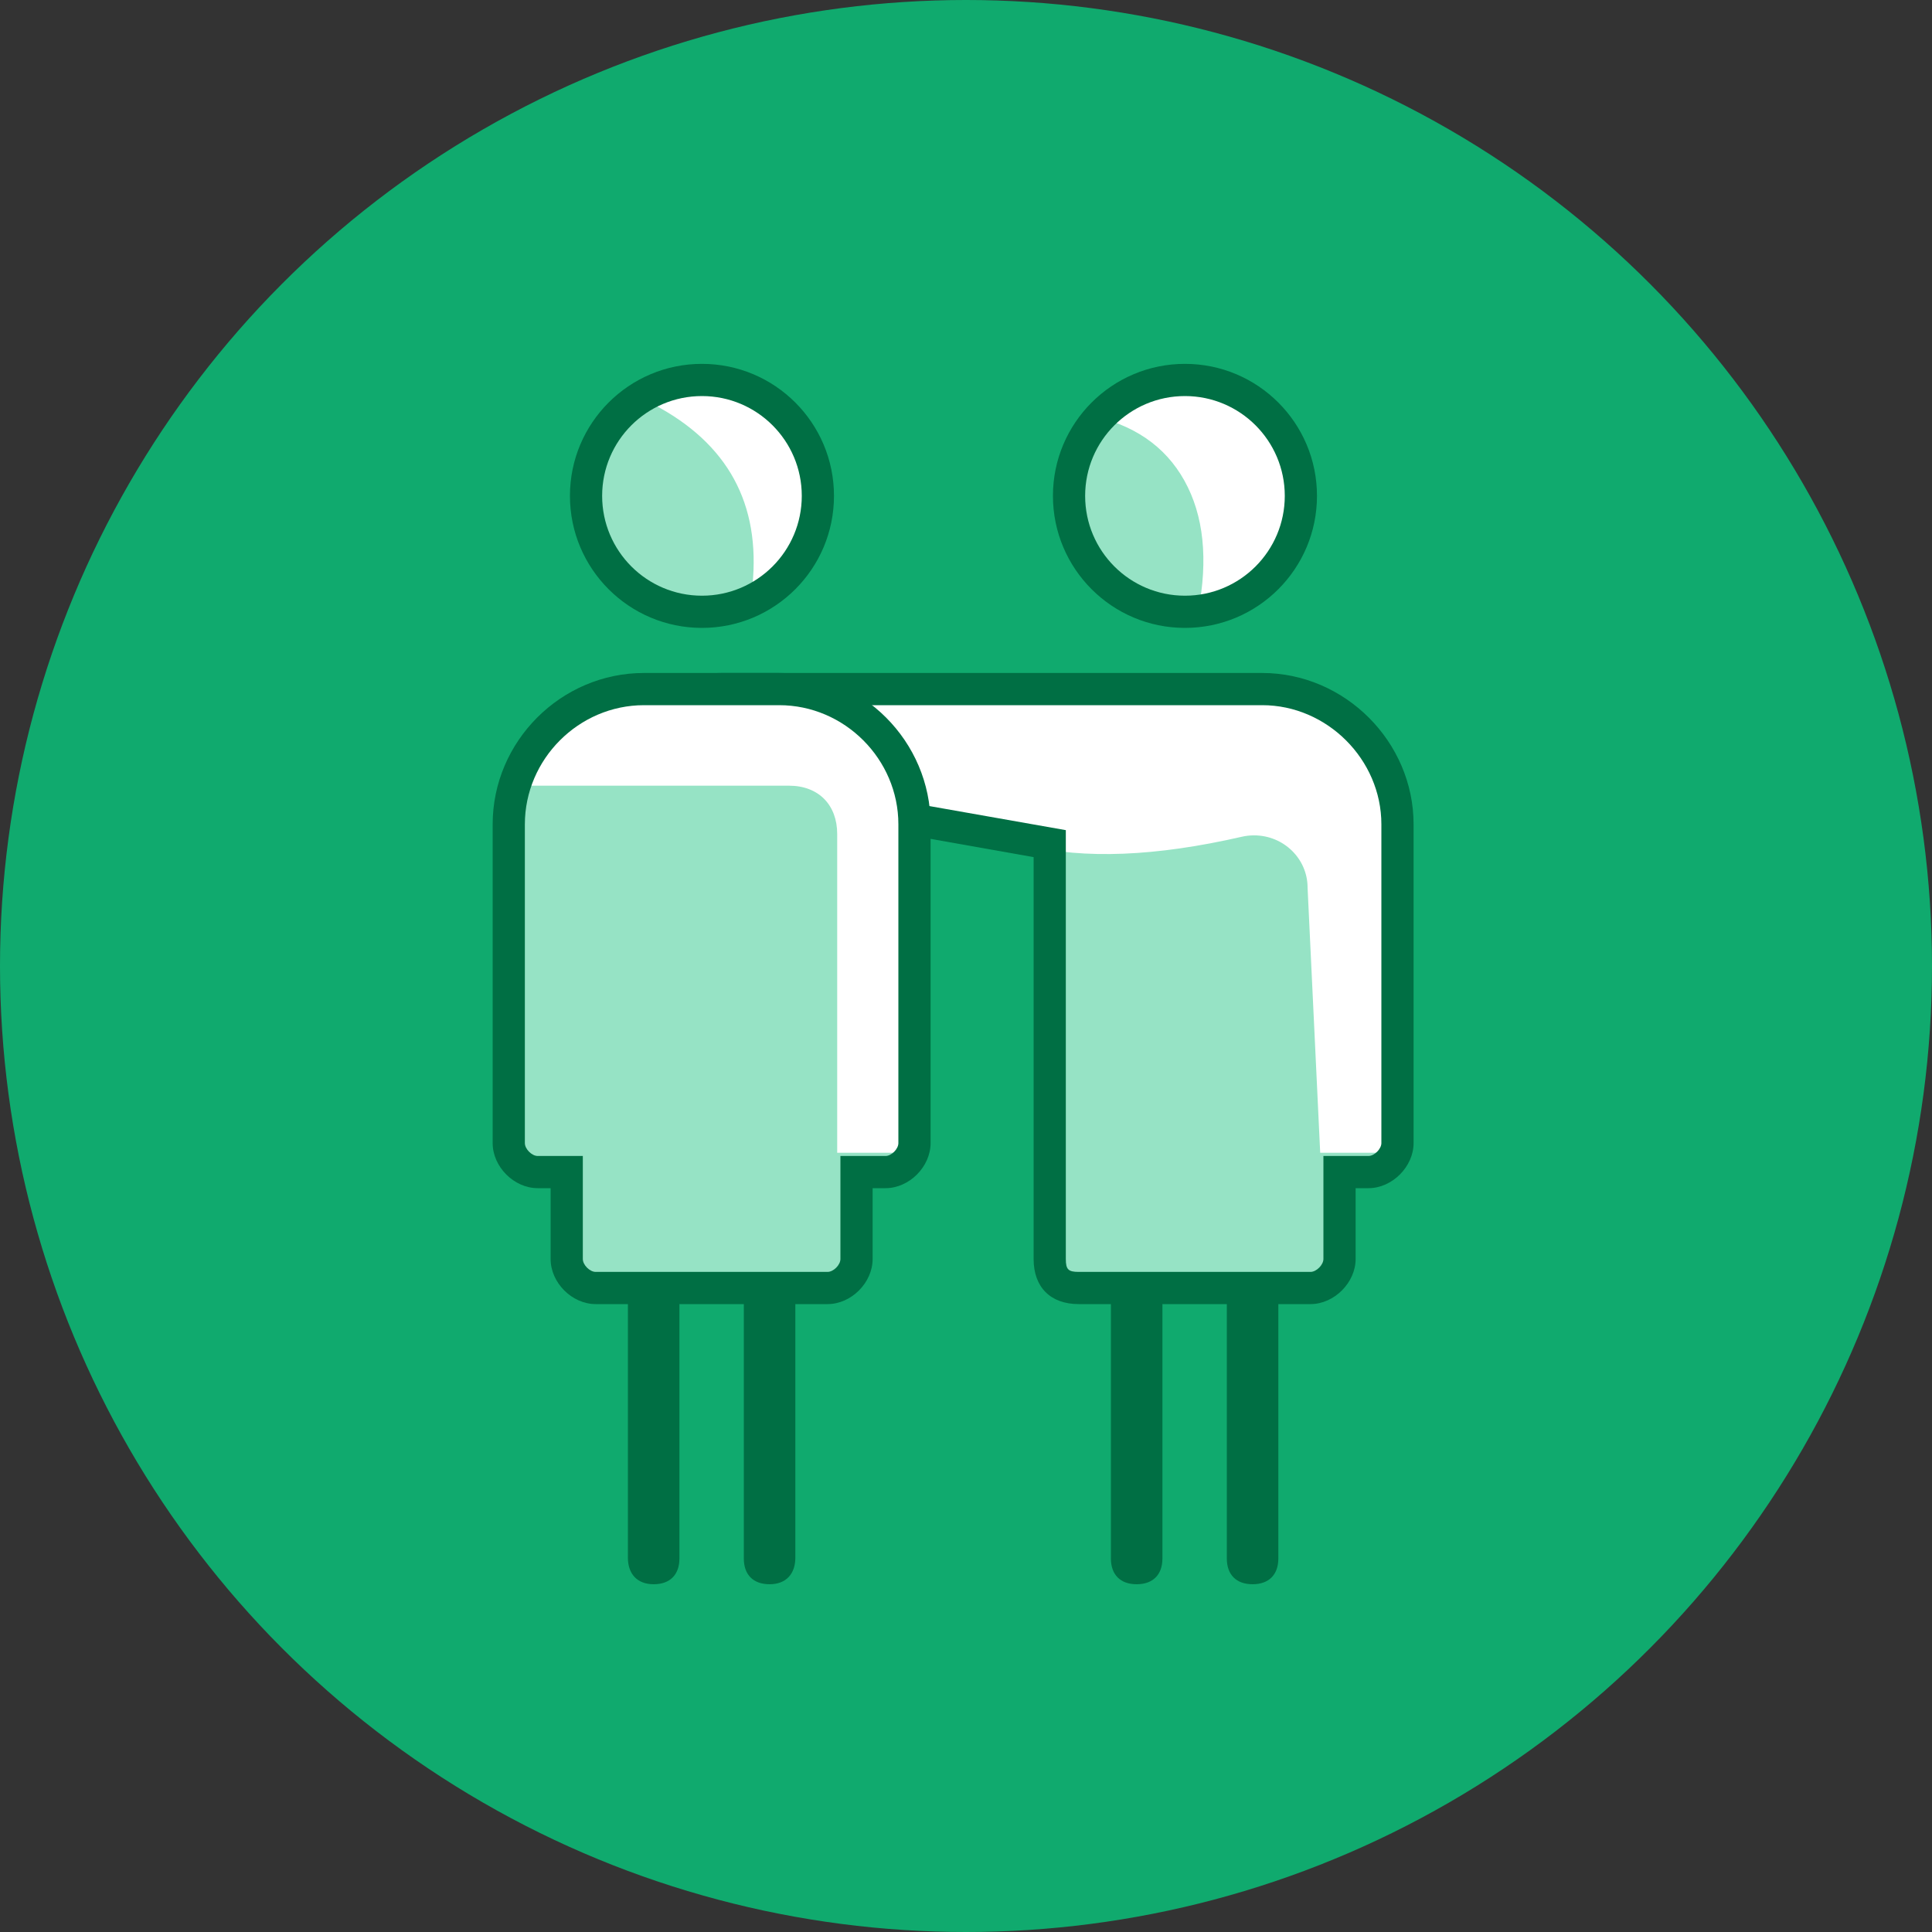
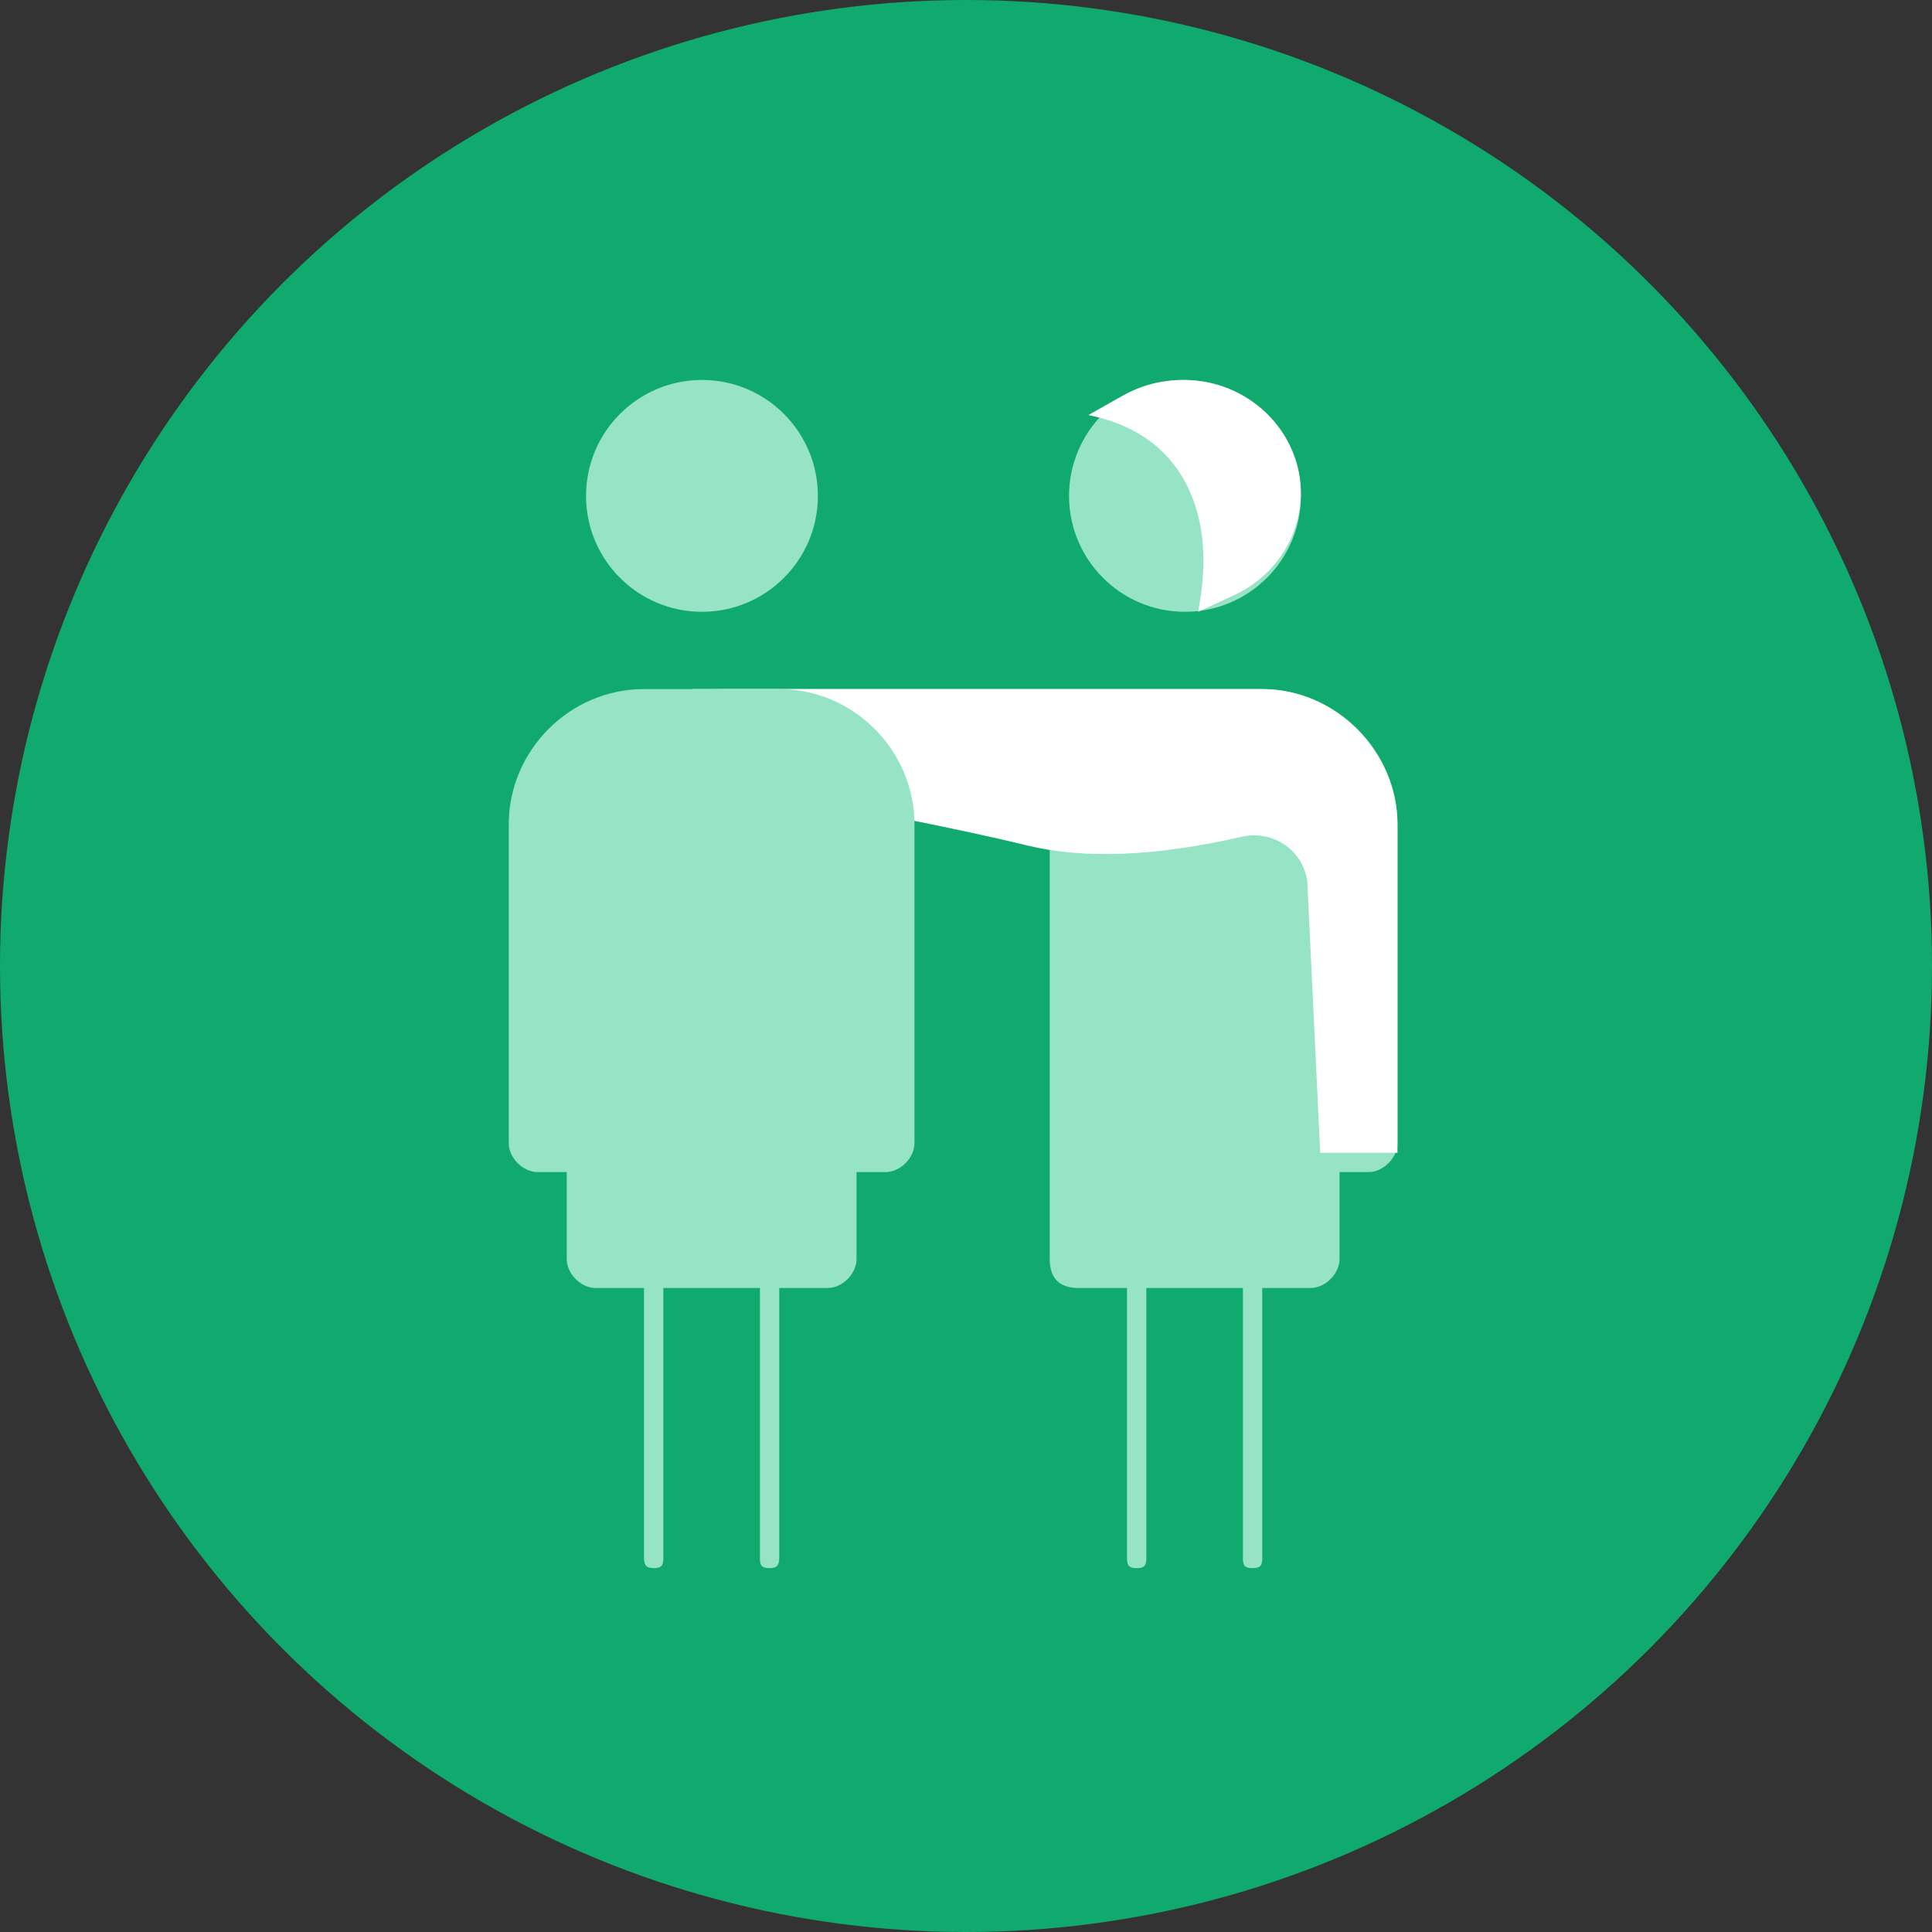
<svg xmlns="http://www.w3.org/2000/svg" xmlns:xlink="http://www.w3.org/1999/xlink" width="60" height="60" viewBox="0 0 60 60">
  <rect x="0" y="0" width="60" height="60" fill="#333333" stroke="none" />
  <defs>
    <circle id="borgenslan_big_vector-a" cx="30" cy="30" r="30" />
  </defs>
  <g fill="none" fill-rule="evenodd">
    <use fill="#10AA6E" fill-rule="nonzero" xlink:href="#borgenslan_big_vector-a" />
    <g transform="translate(21.2 11.8)">
      <path fill="#96E3C5" d="M18,36.6 C18,36.828 17.929,36.9 17.7,36.9 C17.471,36.9 17.4,36.828 17.4,36.6 L17.4,28.2 L14.4,28.2 L14.4,36.6 C14.4,36.828 14.329,36.9 14.1,36.9 C13.871,36.9 13.8,36.828 13.8,36.6 L13.8,28.2 L12.3,28.2 C11.7,28.2 11.4,27.9 11.4,27.3 L11.4,14.4 L1.2,12.6 C0.3,12.6 0,12 0,11.1 C0,10.2 0.3,9.6 1.2,9.6 L18,9.6 C20.294,9.6 22.2,11.517 22.2,13.8 L22.2,23.7 C22.2,24.157 21.759,24.6 21.3,24.6 L20.4,24.6 L20.4,27.3 C20.4,27.757 19.959,28.2 19.5,28.2 L18,28.2 L18,36.6 Z M15.6,0 C17.588,0 19.2,1.612 19.2,3.6 C19.2,5.588 17.588,7.2 15.6,7.2 C13.612,7.2 12,5.588 12,3.6 C12,1.612 13.612,0 15.6,0 Z" />
      <path fill="#FFF" d="M.3 9.6L18 9.6C20.294 9.6 22.2 11.558 22.2 13.8L22.2 24 19.8 24 19.408 15.766C19.408 14.869 18.664 14.143 17.746 14.143 17.618 14.143 17.491 14.157 17.366 14.186 14.692 14.799 12.465 14.888 10.685 14.453 8.469 13.912 5.008 13.236.3 12.424L.3 9.6zM12.6 1.09L13.666.488C15.408-.497 17.656.055 18.686 1.721 18.714 1.766 18.741 1.813 18.767 1.859 19.724 3.579 19.041 5.714 17.242 6.628 17.2 6.649 17.157 6.67 17.114 6.69L16.009 7.2C16.325 5.564 16.183 4.206 15.583 3.127 14.983 2.048 13.988 1.369 12.6 1.09z" />
-       <path fill="#006F44" fill-rule="nonzero" d="M18,9.1 C20.567,9.1 22.7,11.237 22.7,13.8 L22.7,23.7 C22.7,24.433 22.034,25.1 21.3,25.1 L20.9,25.1 L20.9,27.3 C20.9,28.033 20.234,28.7 19.5,28.7 L18.5,28.7 L18.5,36.6 C18.5,37.105 18.205,37.4 17.7,37.4 C17.195,37.4 16.9,37.105 16.9,36.6 L16.9,28.7 L14.9,28.7 L14.9,36.6 C14.9,37.105 14.605,37.4 14.1,37.4 C13.595,37.4 13.3,37.105 13.3,36.6 L13.3,28.7 L12.3,28.7 C11.424,28.7 10.9,28.176 10.9,27.3 L10.9,14.819 L1.2,13.1 C0.045,13.1 -0.5,12.337 -0.5,11.1 C-0.5,9.863 0.045,9.1 1.2,9.1 L18,9.1 Z M18,10.1 L1.2,10.1 C0.684,10.1 0.5,10.357 0.5,11.1 C0.5,11.843 0.684,12.1 1.287,12.108 L11.9,13.981 L11.9,27.3 C11.9,27.624 11.976,27.7 12.3,27.7 L19.5,27.7 C19.682,27.7 19.9,27.481 19.9,27.3 L19.9,24.1 L21.3,24.1 C21.482,24.1 21.7,23.881 21.7,23.7 L21.7,13.8 C21.7,11.789 20.014,10.1 18,10.1 Z M15.6,-0.5 C17.864,-0.5 19.7,1.336 19.7,3.6 C19.7,5.864 17.864,7.7 15.6,7.7 C13.336,7.7 11.5,5.864 11.5,3.6 C11.5,1.336 13.336,-0.5 15.6,-0.5 Z M15.6,0.5 C13.888,0.5 12.5,1.888 12.5,3.6 C12.5,5.312 13.888,6.7 15.6,6.7 C17.312,6.7 18.7,5.312 18.7,3.6 C18.7,1.888 17.312,0.5 15.6,0.5 Z" />
    </g>
    <g transform="translate(15.8 11.8)">
      <path fill="#96E3C5" d="M8.4,36.575 C8.4,36.804 8.332,36.9 8.1,36.9 C7.868,36.9 7.8,36.828 7.8,36.6 L7.8,28.2 L4.8,28.2 L4.8,36.6 C4.8,36.828 4.732,36.9 4.5,36.9 C4.268,36.9 4.2,36.804 4.2,36.575 L4.2,28.2 L2.7,28.2 C2.236,28.2 1.8,27.757 1.8,27.3 L1.8,24.6 L0.9,24.6 C0.436,24.6 0,24.157 0,23.7 L0,13.8 C0,11.517 1.88,9.6 4.2,9.6 L8.4,9.6 C10.72,9.6 12.6,11.517 12.6,13.8 L12.6,23.7 C12.6,24.157 12.164,24.6 11.7,24.6 L10.8,24.6 L10.8,27.3 C10.8,27.757 10.364,28.2 9.9,28.2 L8.4,28.2 L8.4,36.575 Z M6,0 C7.988,0 9.6,1.612 9.6,3.6 C9.6,5.588 7.988,7.2 6,7.2 C4.012,7.2 2.4,5.588 2.4,3.6 C2.4,1.612 4.012,0 6,0 Z" />
-       <path fill="#FFF" d="M4.5.762C6.093-.064 8.07.526 8.917 2.08 9.764 3.633 9.159 5.563 7.567 6.389 7.696 5.119 7.506 4.015 6.995 3.077 6.483 2.139 5.652 1.368 4.5.762zM3.9 9.9L8.7 9.9C11.02 9.9 12.6 11.858 12.6 14.1L12.6 24 10.2 24 10.2 14.1C10.2 13.203 9.628 12.6 8.7 12.6L.3 12.6C1.064 10.876 1.96 9.9 3.9 9.9z" />
-       <path fill="#006F44" fill-rule="nonzero" d="M8.4,9.1 C10.984,9.1 13.1,11.229 13.1,13.8 L13.1,23.7 C13.1,24.435 12.438,25.1 11.7,25.1 L11.3,25.1 L11.3,27.3 C11.3,28.035 10.638,28.7 9.9,28.7 L8.9,28.7 L8.9,36.575 C8.9,37.075 8.616,37.4 8.1,37.4 C7.592,37.4 7.3,37.105 7.3,36.6 L7.3,28.7 L5.3,28.7 L5.3,36.6 C5.3,37.105 5.008,37.4 4.5,37.4 C3.984,37.4 3.7,37.075 3.7,36.575 L3.7,28.7 L2.7,28.7 C1.962,28.7 1.3,28.035 1.3,27.3 L1.3,25.1 L0.9,25.1 C0.162,25.1 -0.5,24.435 -0.5,23.7 L-0.5,13.8 C-0.5,11.229 1.616,9.1 4.2,9.1 L8.4,9.1 Z M8.4,10.1 L4.2,10.1 C2.17,10.1 0.5,11.78 0.5,13.8 L0.5,23.7 C0.5,23.884 0.715,24.1 0.9,24.1 L2.3,24.1 L2.3,27.3 C2.3,27.484 2.515,27.7 2.7,27.7 L9.9,27.7 C10.085,27.7 10.3,27.484 10.3,27.3 L10.3,24.1 L11.7,24.1 C11.885,24.1 12.1,23.884 12.1,23.7 L12.1,13.8 C12.1,11.78 10.43,10.1 8.4,10.1 Z M6,-0.5 C8.264,-0.5 10.1,1.336 10.1,3.6 C10.1,5.864 8.264,7.7 6,7.7 C3.736,7.7 1.9,5.864 1.9,3.6 C1.9,1.336 3.736,-0.5 6,-0.5 Z M6,0.5 C4.288,0.5 2.9,1.888 2.9,3.6 C2.9,5.312 4.288,6.7 6,6.7 C7.712,6.7 9.1,5.312 9.1,3.6 C9.1,1.888 7.712,0.5 6,0.5 Z" />
    </g>
  </g>
</svg>